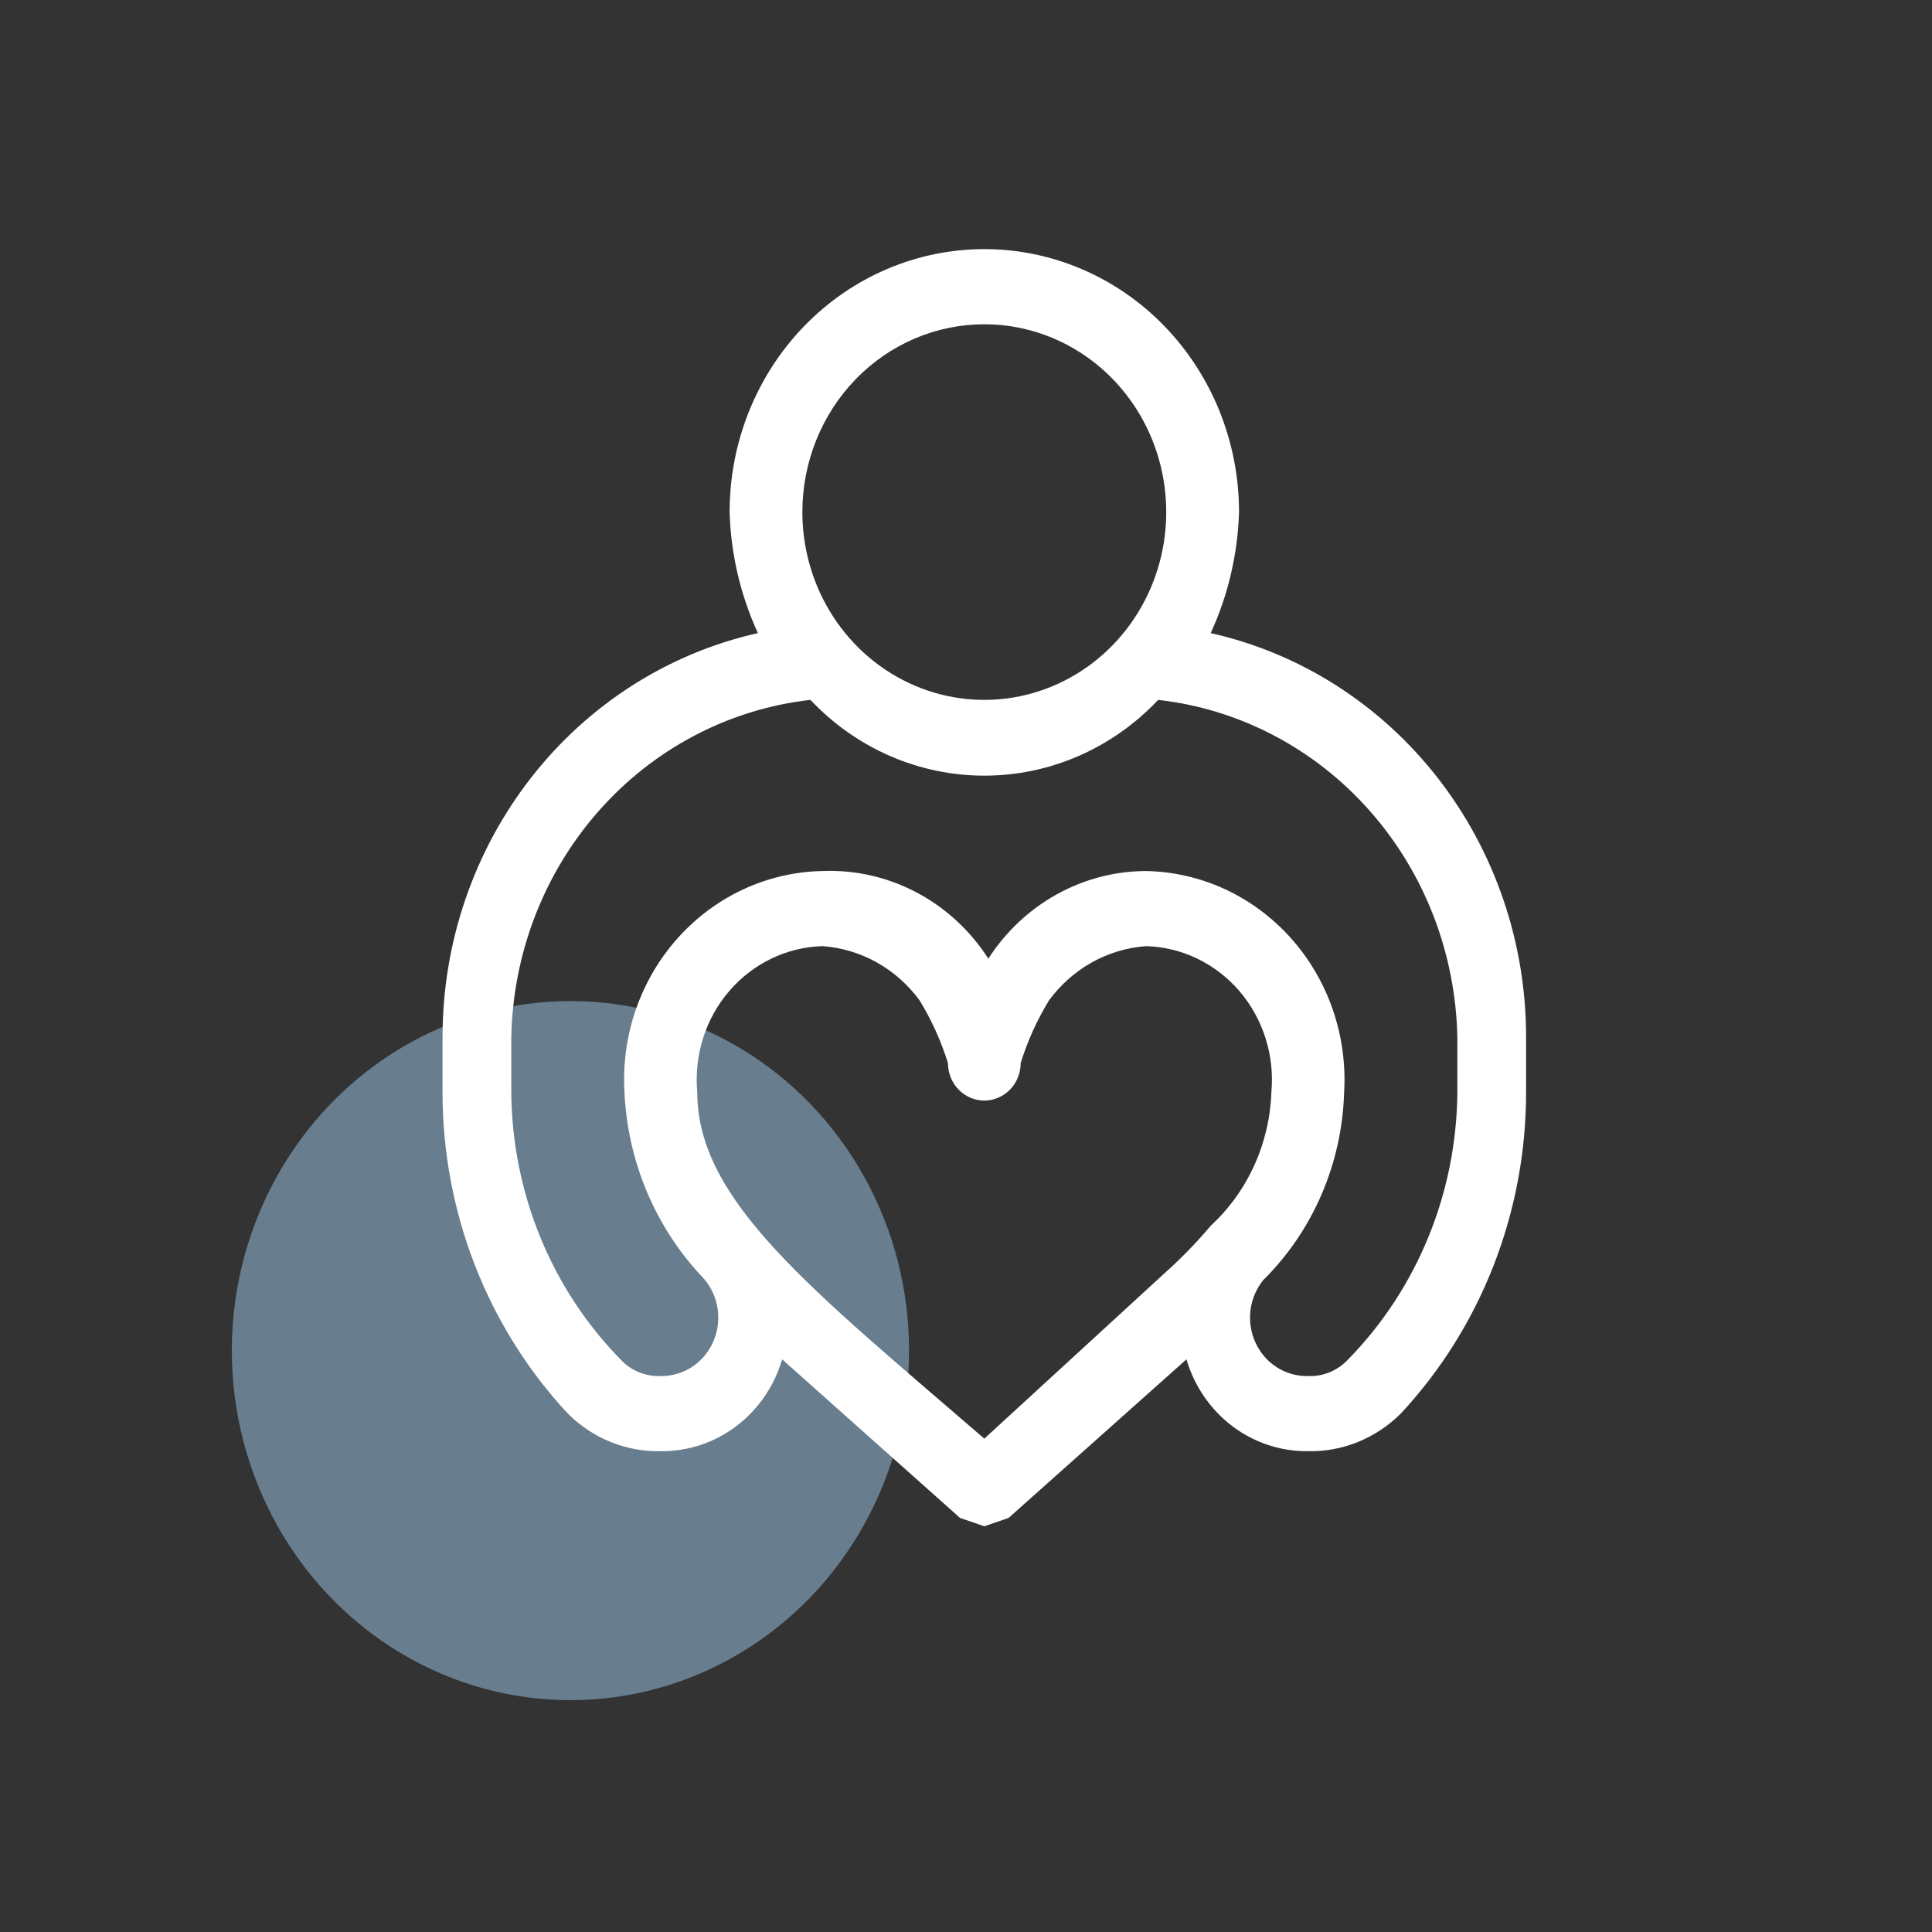
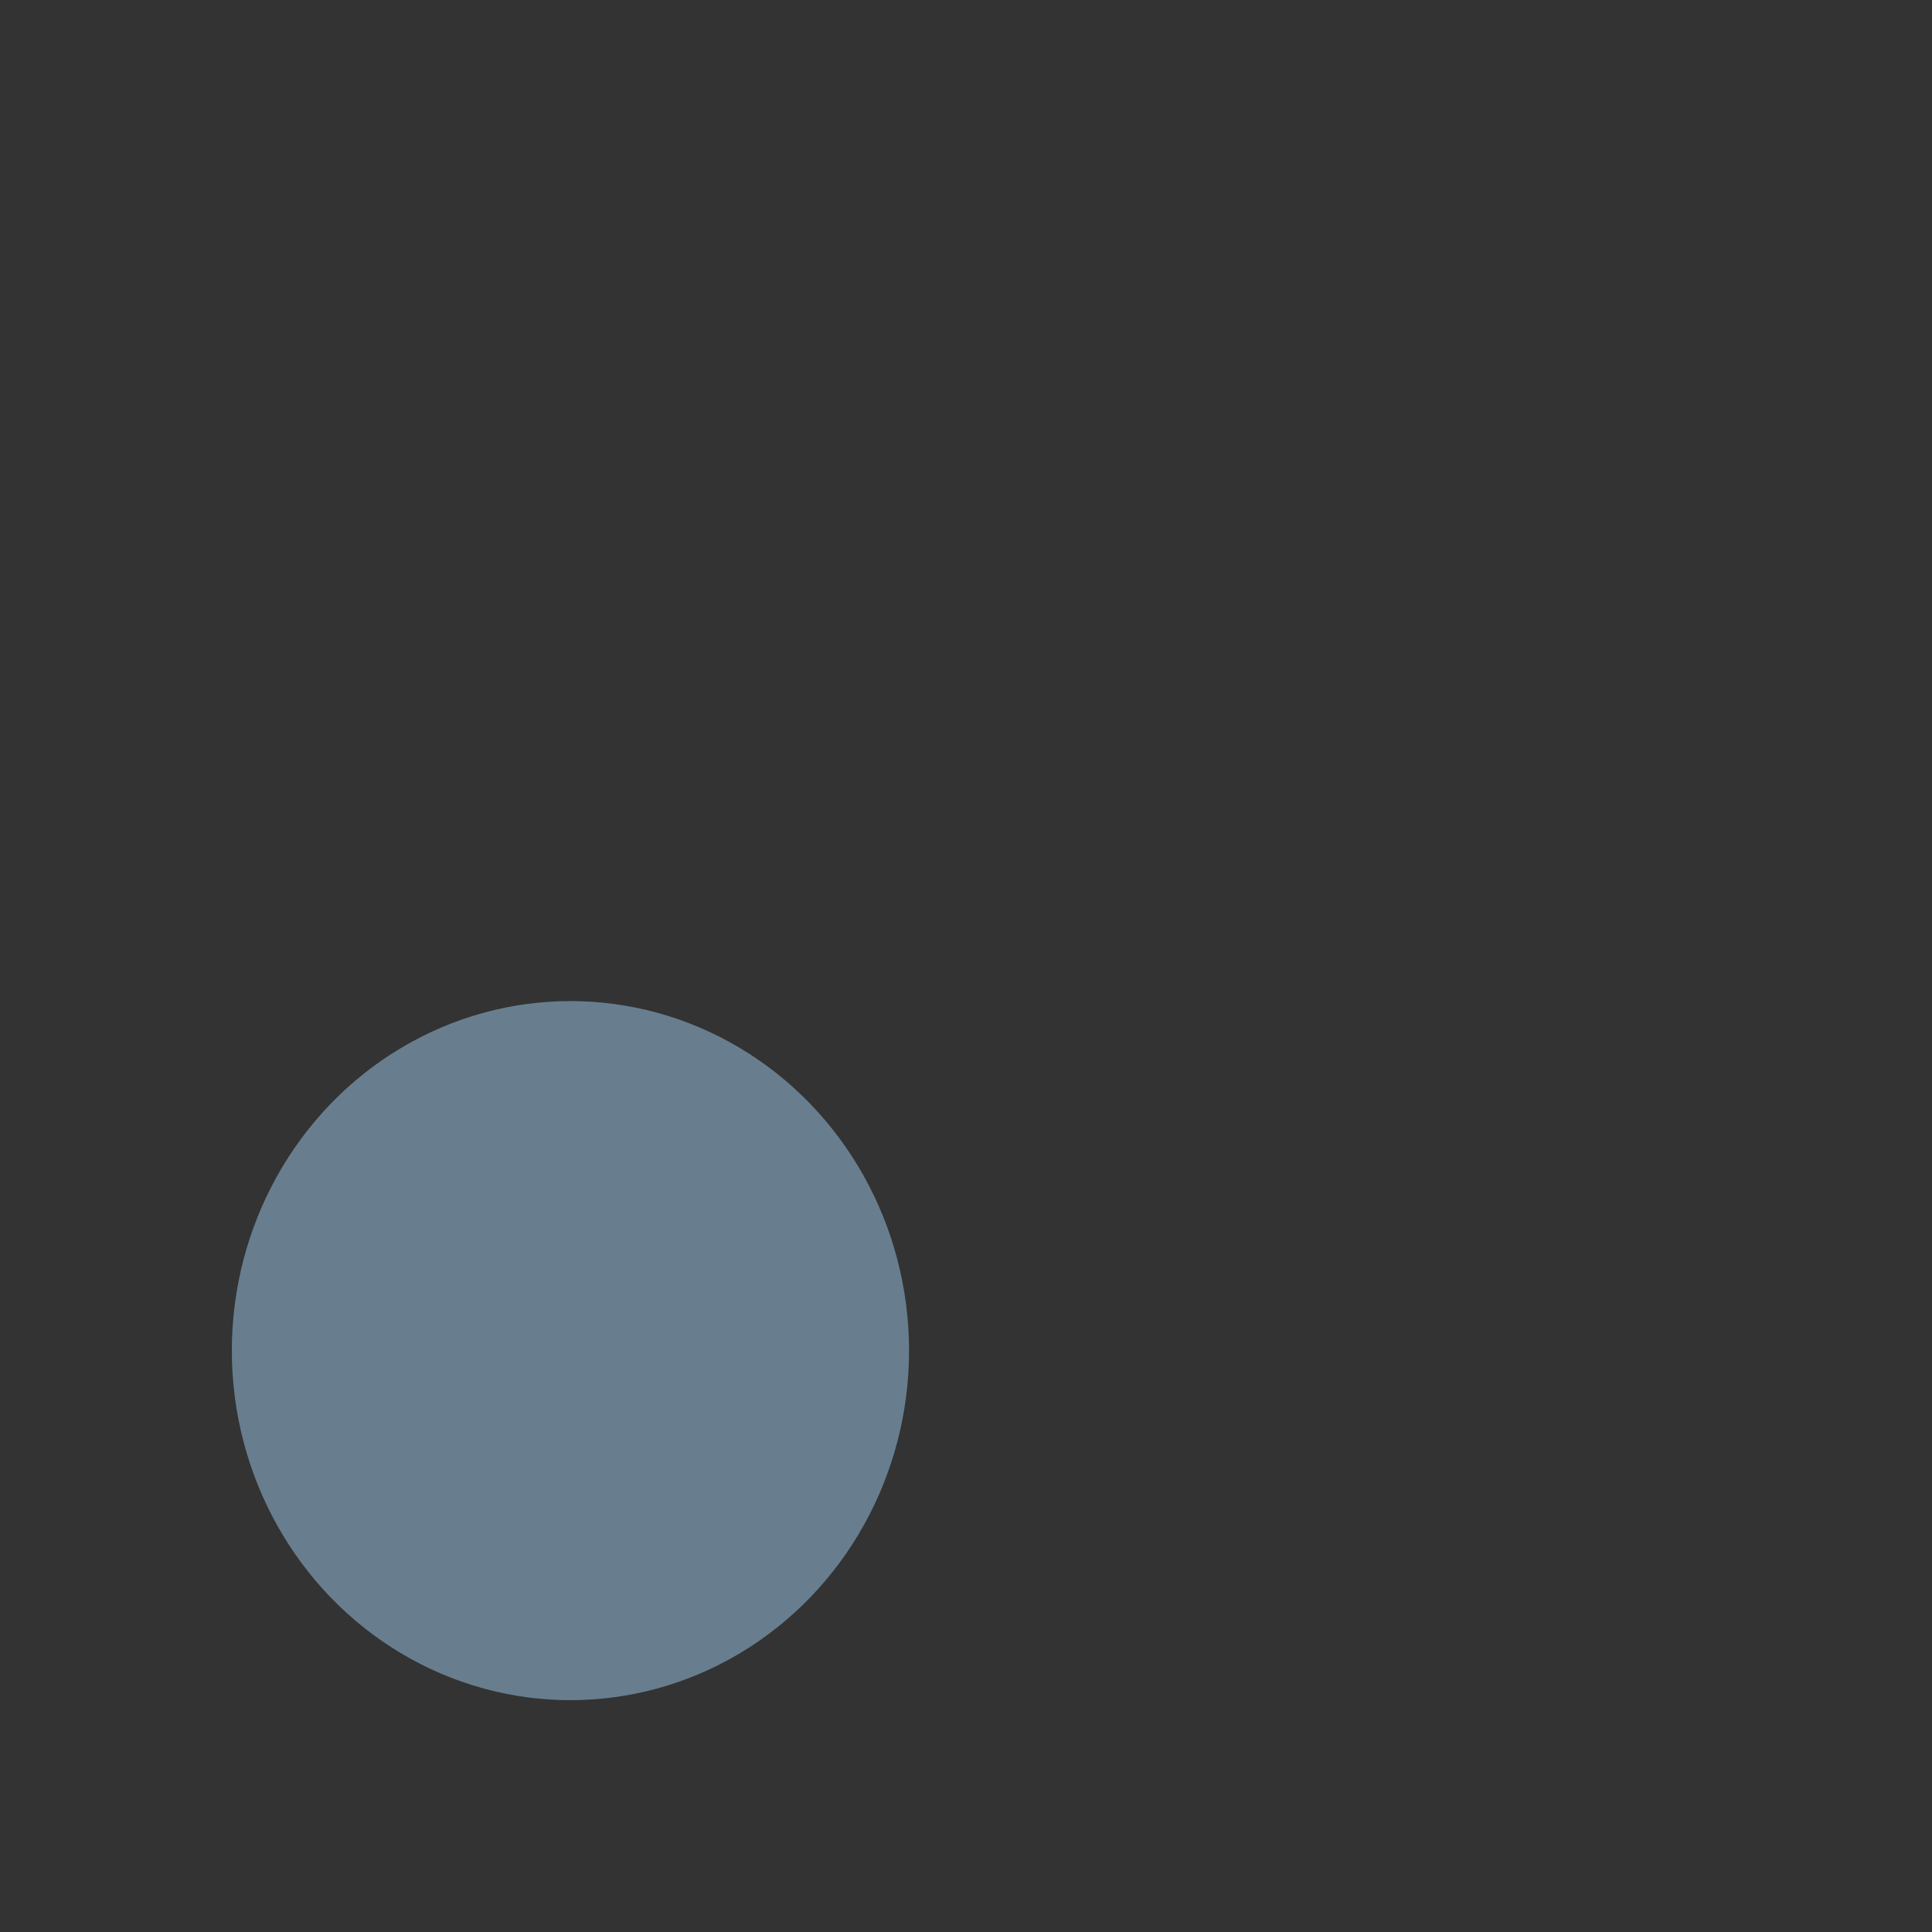
<svg xmlns="http://www.w3.org/2000/svg" width="50" height="50" viewBox="0 0 50 50" fill="none">
  <rect x="0" y="0" width="50" height="50" fill="#333333" stroke="none" />
  <ellipse cx="14.763" cy="34.954" rx="8.763" ry="9.046" fill="#9FCBED" fill-opacity="0.5" />
-   <path d="M31.333 16.385C31.784 15.404 32.033 14.337 32.066 13.252C32.066 11.447 31.371 9.717 30.135 8.44C28.899 7.164 27.222 6.447 25.474 6.447C23.725 6.447 22.049 7.164 20.812 8.44C19.576 9.717 18.882 11.447 18.882 13.252C18.914 14.337 19.164 15.404 19.614 16.385C17.298 16.904 15.224 18.227 13.739 20.134C12.254 22.041 11.447 24.416 11.453 26.862V28.267C11.451 31.368 12.614 34.349 14.696 36.584C15.015 36.902 15.392 37.152 15.805 37.319C16.218 37.486 16.659 37.567 17.103 37.556C17.805 37.564 18.49 37.336 19.056 36.908C19.622 36.479 20.038 35.873 20.242 35.18L24.846 39.284L25.474 39.5L26.102 39.284L30.705 35.18C30.909 35.873 31.325 36.479 31.891 36.908C32.457 37.336 33.143 37.564 33.844 37.556C34.288 37.567 34.729 37.486 35.142 37.319C35.555 37.152 35.932 36.902 36.251 36.584C38.334 34.349 39.496 31.368 39.495 28.267V26.862C39.501 24.416 38.694 22.041 37.209 20.134C35.723 18.227 33.65 16.904 31.333 16.385ZM25.474 8.392C26.405 8.392 27.315 8.677 28.09 9.211C28.864 9.745 29.467 10.504 29.824 11.392C30.18 12.28 30.273 13.258 30.092 14.201C29.91 15.143 29.462 16.01 28.803 16.689C28.145 17.369 27.306 17.832 26.392 18.02C25.479 18.207 24.532 18.111 23.672 17.743C22.811 17.375 22.076 16.752 21.559 15.953C21.041 15.153 20.765 14.214 20.765 13.252C20.765 11.963 21.261 10.727 22.144 9.815C23.027 8.904 24.225 8.392 25.474 8.392V8.392ZM31.333 31.723C30.977 32.146 30.592 32.543 30.182 32.911L25.474 37.232C20.974 33.343 18.045 31.075 18.045 28.267C18.002 27.795 18.053 27.32 18.195 26.869C18.337 26.419 18.567 26.004 18.872 25.649C19.176 25.295 19.547 25.009 19.963 24.809C20.379 24.608 20.83 24.499 21.288 24.486C21.78 24.522 22.258 24.665 22.691 24.907C23.124 25.15 23.502 25.485 23.799 25.89C24.109 26.396 24.355 26.941 24.532 27.511C24.532 27.768 24.631 28.016 24.808 28.198C24.984 28.38 25.224 28.483 25.474 28.483C25.723 28.483 25.963 28.38 26.14 28.198C26.316 28.016 26.415 27.768 26.415 27.511C26.593 26.941 26.839 26.396 27.148 25.89C27.445 25.485 27.823 25.15 28.256 24.907C28.689 24.665 29.168 24.522 29.659 24.486C30.118 24.499 30.569 24.608 30.985 24.809C31.4 25.009 31.772 25.295 32.076 25.649C32.38 26.004 32.61 26.419 32.752 26.869C32.895 27.32 32.946 27.795 32.903 28.267C32.881 28.922 32.73 29.567 32.46 30.16C32.191 30.755 31.807 31.286 31.333 31.723ZM37.716 28.267C37.697 30.866 36.681 33.352 34.891 35.18C34.756 35.325 34.593 35.438 34.413 35.513C34.233 35.587 34.039 35.621 33.844 35.612C33.563 35.617 33.286 35.539 33.047 35.387C32.807 35.235 32.615 35.014 32.494 34.752C32.372 34.49 32.327 34.198 32.362 33.909C32.398 33.621 32.513 33.35 32.694 33.127C33.982 31.853 34.733 30.107 34.786 28.267C34.829 27.54 34.728 26.811 34.491 26.125C34.254 25.439 33.884 24.81 33.405 24.275C32.926 23.741 32.348 23.311 31.704 23.013C31.06 22.715 30.364 22.555 29.659 22.542C28.851 22.544 28.055 22.753 27.344 23.148C26.632 23.544 26.026 24.115 25.578 24.81V24.81C25.112 24.084 24.472 23.493 23.721 23.096C22.97 22.699 22.132 22.508 21.288 22.542C20.583 22.555 19.887 22.715 19.244 23.013C18.6 23.311 18.021 23.741 17.542 24.275C17.063 24.81 16.694 25.439 16.456 26.125C16.219 26.811 16.119 27.54 16.161 28.267C16.243 30.047 16.95 31.737 18.149 33.019C18.358 33.231 18.502 33.502 18.56 33.798C18.618 34.095 18.589 34.402 18.476 34.681C18.364 34.96 18.173 35.198 17.928 35.364C17.683 35.53 17.396 35.616 17.103 35.612C16.909 35.621 16.715 35.587 16.534 35.513C16.354 35.438 16.191 35.325 16.057 35.18C14.267 33.352 13.251 30.866 13.232 28.267V26.862C13.27 24.681 14.078 22.589 15.503 20.979C16.928 19.368 18.874 18.349 20.974 18.113C21.559 18.734 22.259 19.227 23.032 19.564C23.805 19.901 24.635 20.074 25.474 20.074C26.312 20.074 27.143 19.901 27.916 19.564C28.688 19.227 29.388 18.734 29.973 18.113C32.074 18.349 34.019 19.368 35.444 20.979C36.87 22.589 37.677 24.681 37.716 26.862V28.267Z" fill="white" />
</svg>